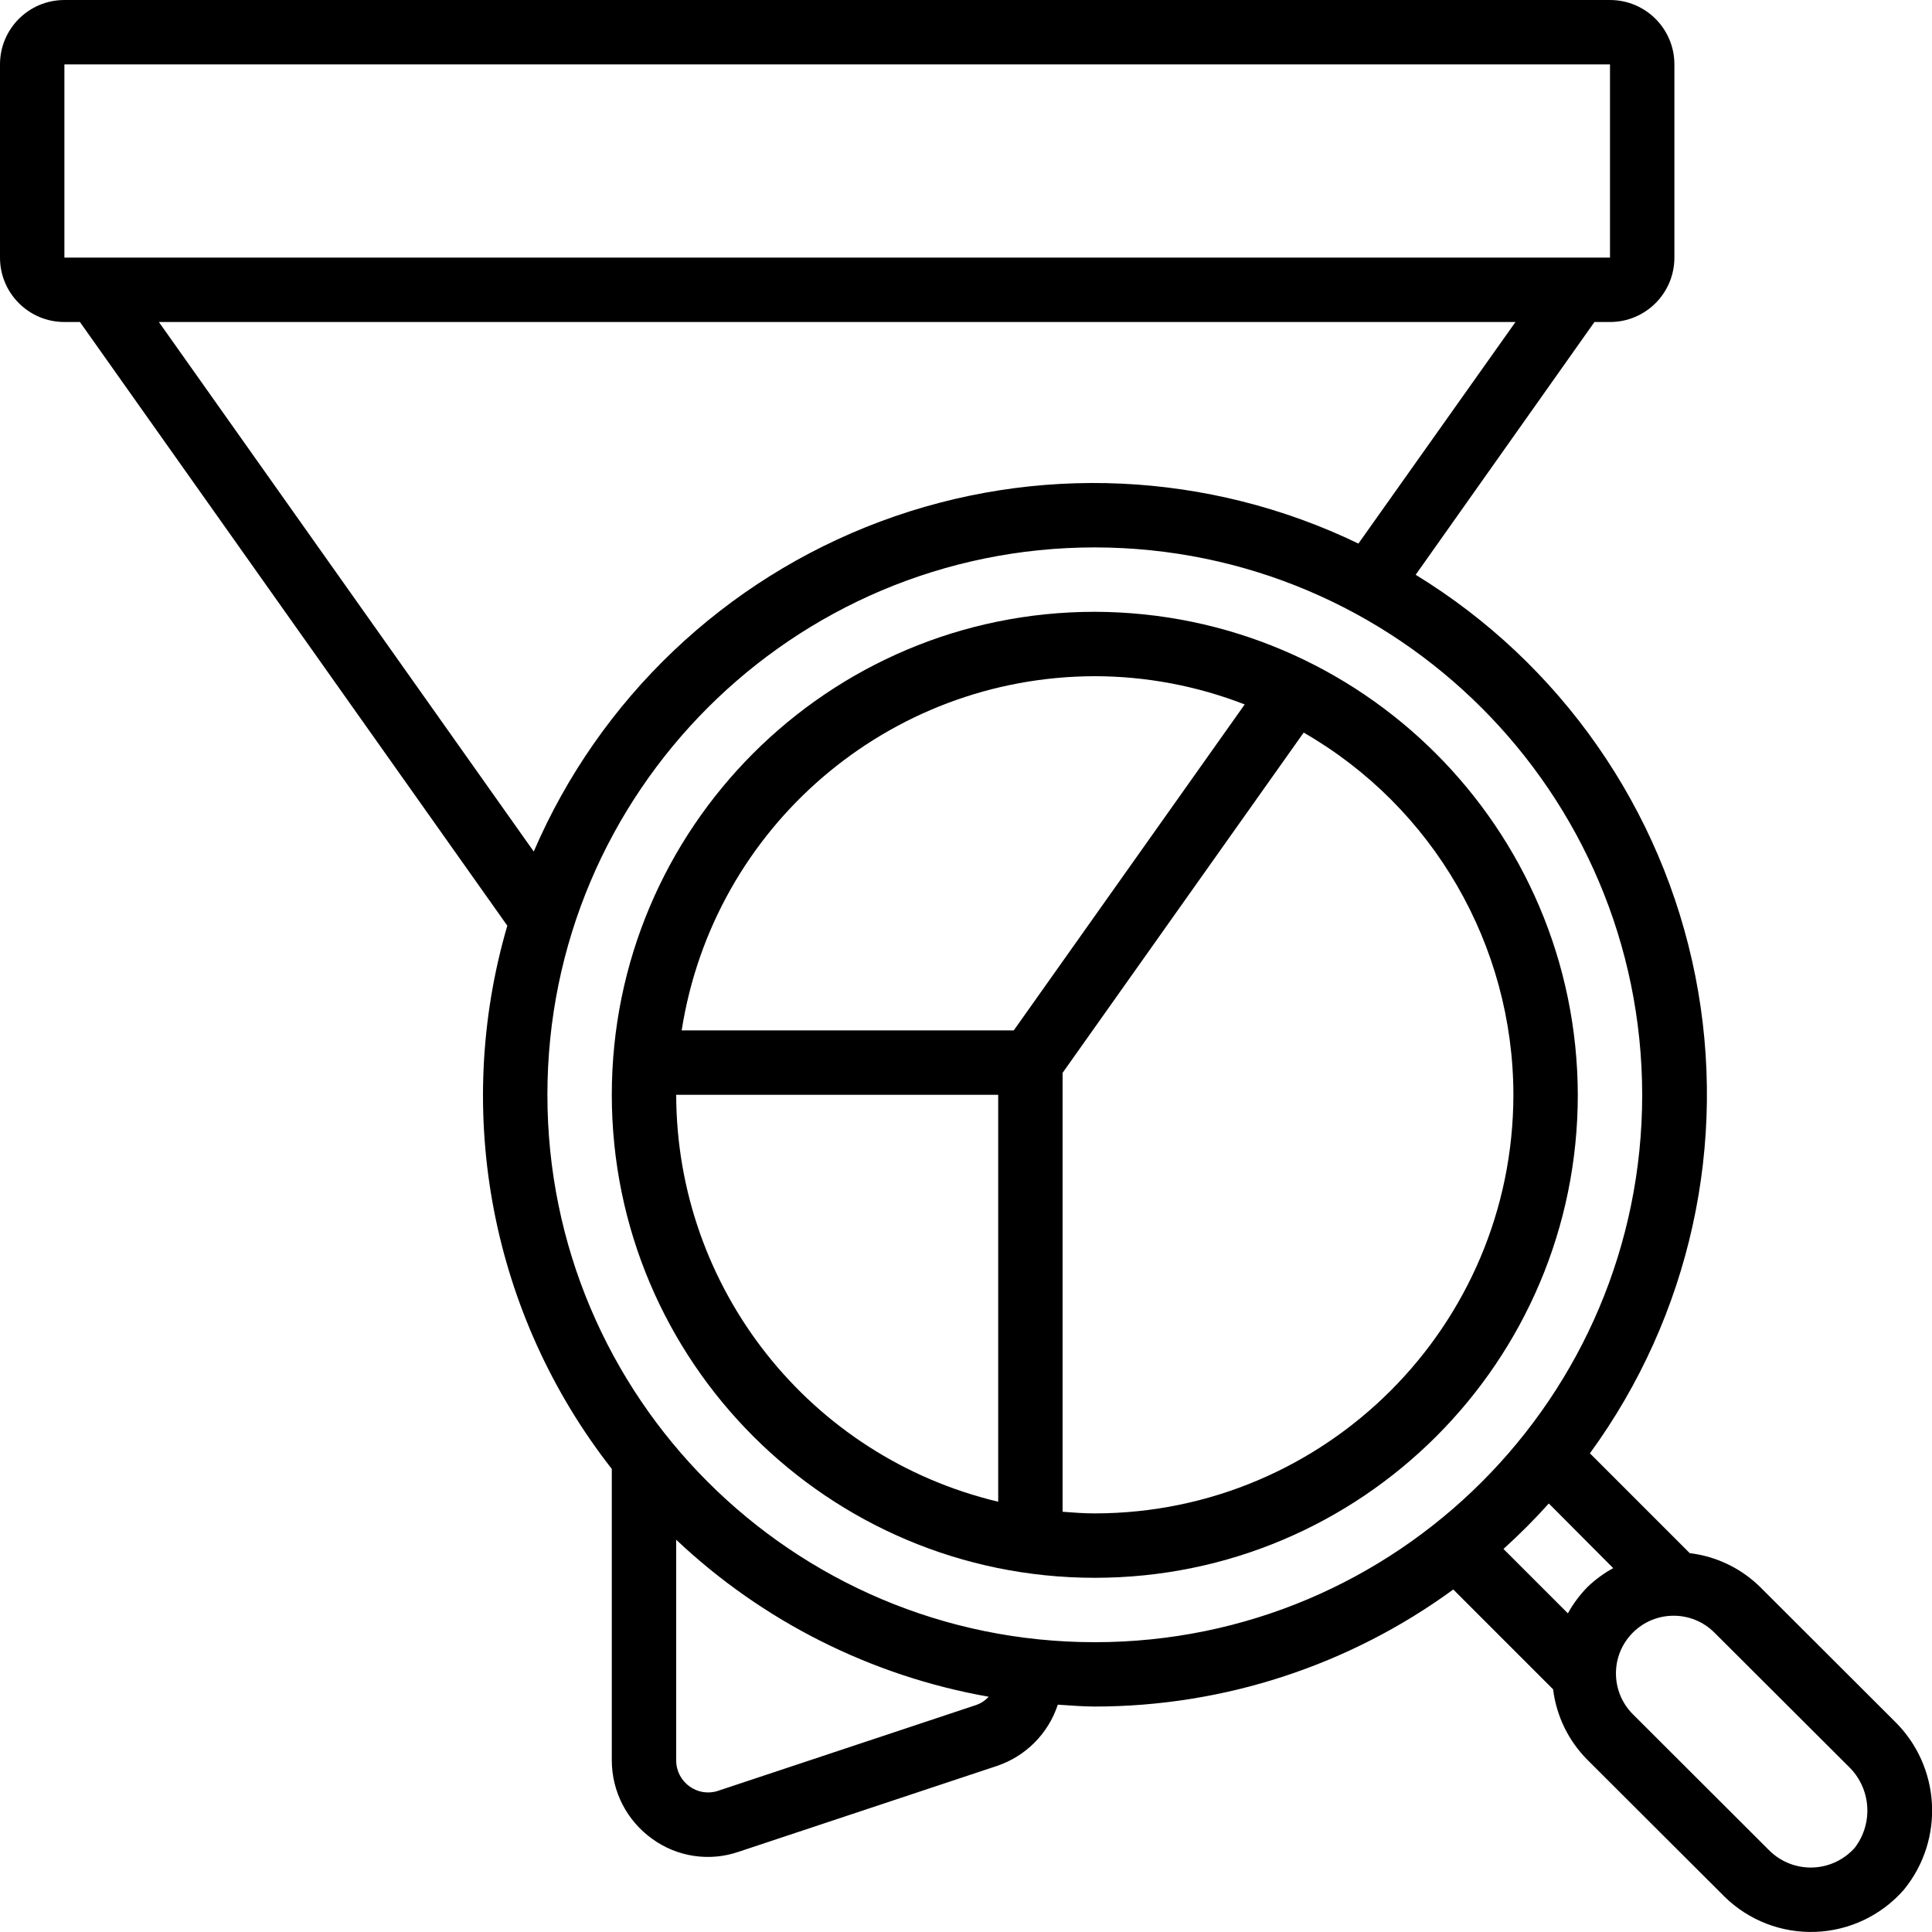
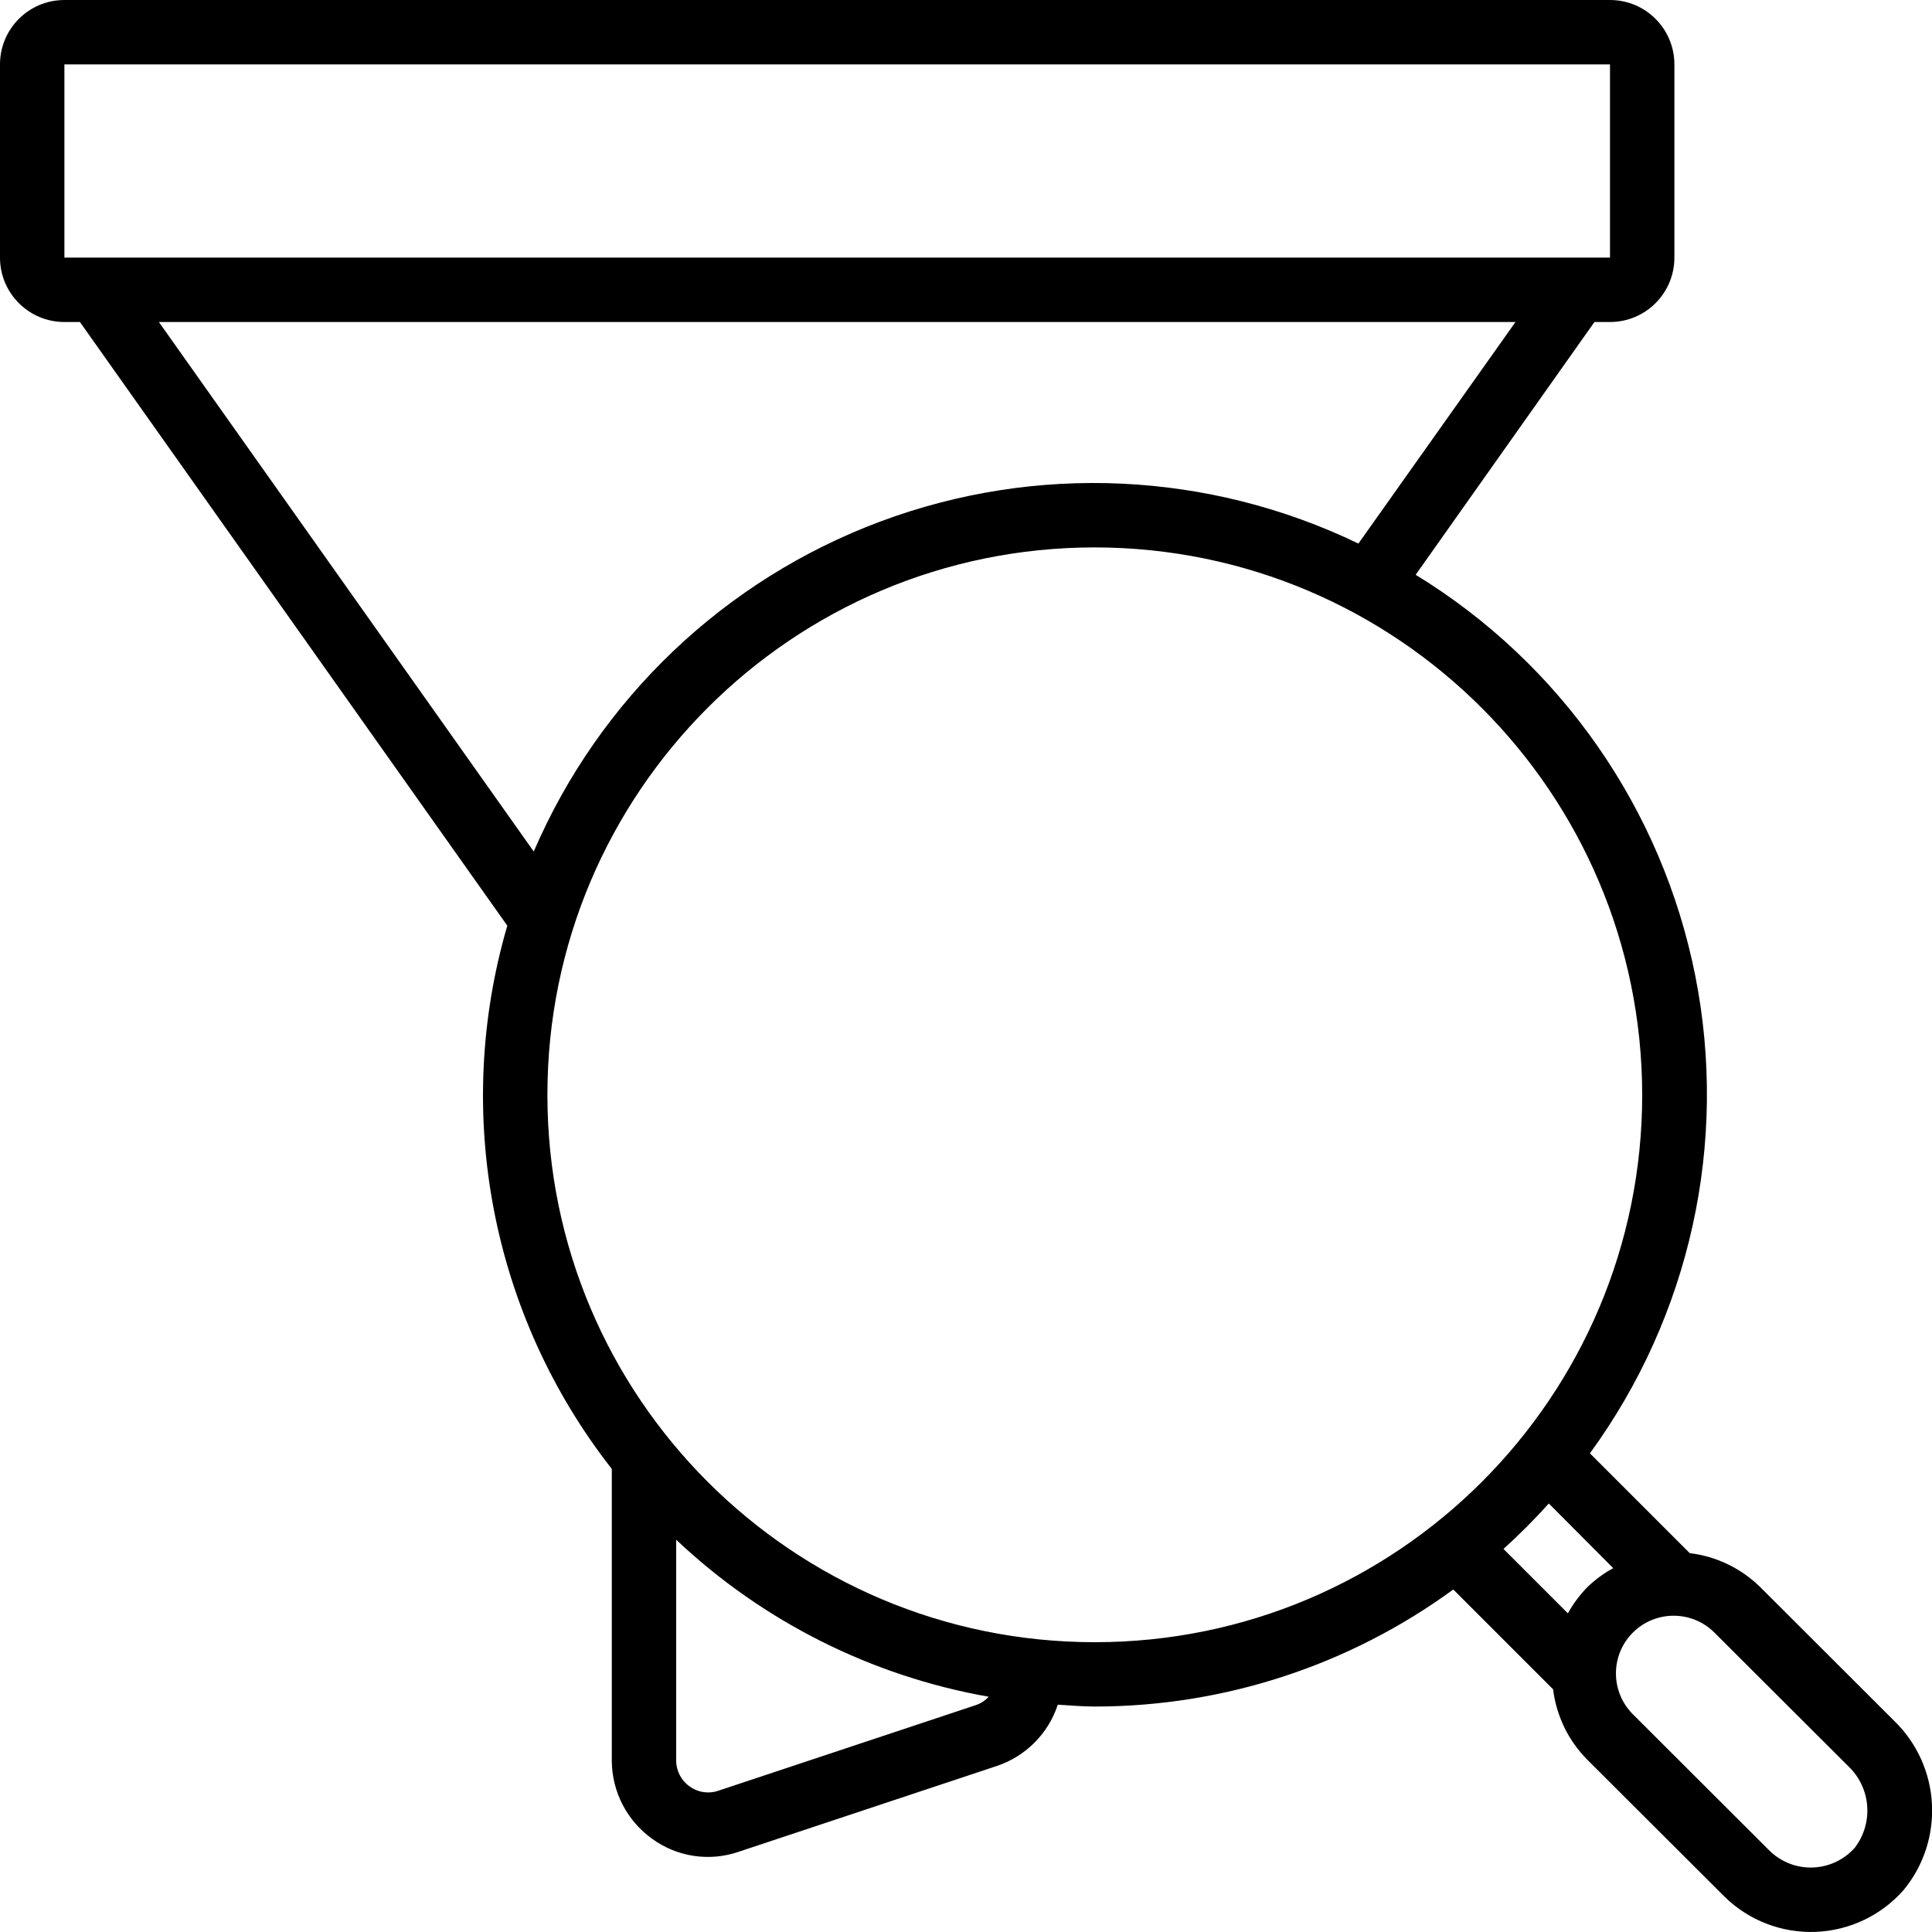
<svg xmlns="http://www.w3.org/2000/svg" height="512" viewBox="0 0 60 60" width="512">
  <g id="Page-1" fill="none" fill-rule="evenodd">
    <g id="044---Search-Filters" fill="rgb(0,0,0)" fill-rule="nonzero">
      <path id="Shape" d="m2 10h.482l13.273 18.748c-1.7 5.818-.492 12.099 3.245 16.871v9.051c.001.967.468 1.874 1.255 2.437.777.565 1.782.714 2.69.4l8-2.659c.902-.297 1.61-1.005 1.906-1.908.383.023.763.058 1.151.058 4.002-.001 7.9-1.274 11.131-3.635l3.1 3.1c.102.829.477 1.6 1.067 2.191l4.259 4.251c.752.737 1.774 1.131 2.826 1.091 1.052-.04 2.041-.511 2.736-1.302 1.284-1.563 1.154-3.85-.3-5.256l-4.151-4.145c-.593-.587-1.365-.959-2.194-1.059l-3.1-3.1c3.114-4.268 4.301-9.645 3.273-14.828-1.028-5.183-4.177-9.699-8.684-12.456l5.552-7.85h.483c1.105 0 2-.895 2-2v-6c0-1.105-.895-2-2-2h-48c-1.105 0-2 .895-2 2v6c0 1.105.895 2 2 2zm28.314 42.951-8.007 2.662c-.3.104-.632.054-.889-.133-.264-.185-.42-.488-.418-.81l-0-6.852c2.689 2.539 6.064 4.234 9.706 4.876-.108.116-.242.205-.392.257zm27.086 1.9c.706.669.792 1.763.2 2.535-.331.371-.799.592-1.296.611-.497.019-.98-.166-1.338-.511l-4.259-4.252c-.698-.701-.696-1.836.005-2.534s1.836-.696 2.534.005zm-7.3-6.151c-.295.161-.567.361-.808.595-.235.242-.437.514-.6.809l-2-2c.493-.446.963-.917 1.408-1.412zm.9-14.7c0 9.389-7.611 17-17 17s-17-7.611-17-17 7.611-17 17-17c9.385.01 16.99 7.615 17 17zm-8.813-17.119c-4.649-2.243-10.012-2.491-14.847-.685-4.835 1.806-8.724 5.508-10.764 10.249l-11.642-16.445h42.131zm-40.187-14.881h48v6h-48z" />
-       <path id="Shape" d="m34 19c-8.284 0-15 6.716-15 15s6.716 15 15 15 15-6.716 15-15c-.021-8.276-6.724-14.979-15-15zm0 2c1.592.002 3.171.3 4.655.877l-7.172 10.123h-10.313c.988-6.324 6.43-10.989 12.83-11zm-13 13h10v12.637c-5.854-1.394-9.989-6.619-10-12.637zm26 0c-.008 7.176-5.824 12.992-13 13-.338 0-.669-.025-1-.051v-13.631l7.487-10.567c4.024 2.317 6.507 6.605 6.513 11.249z" />
    </g>
  </g>
</svg>